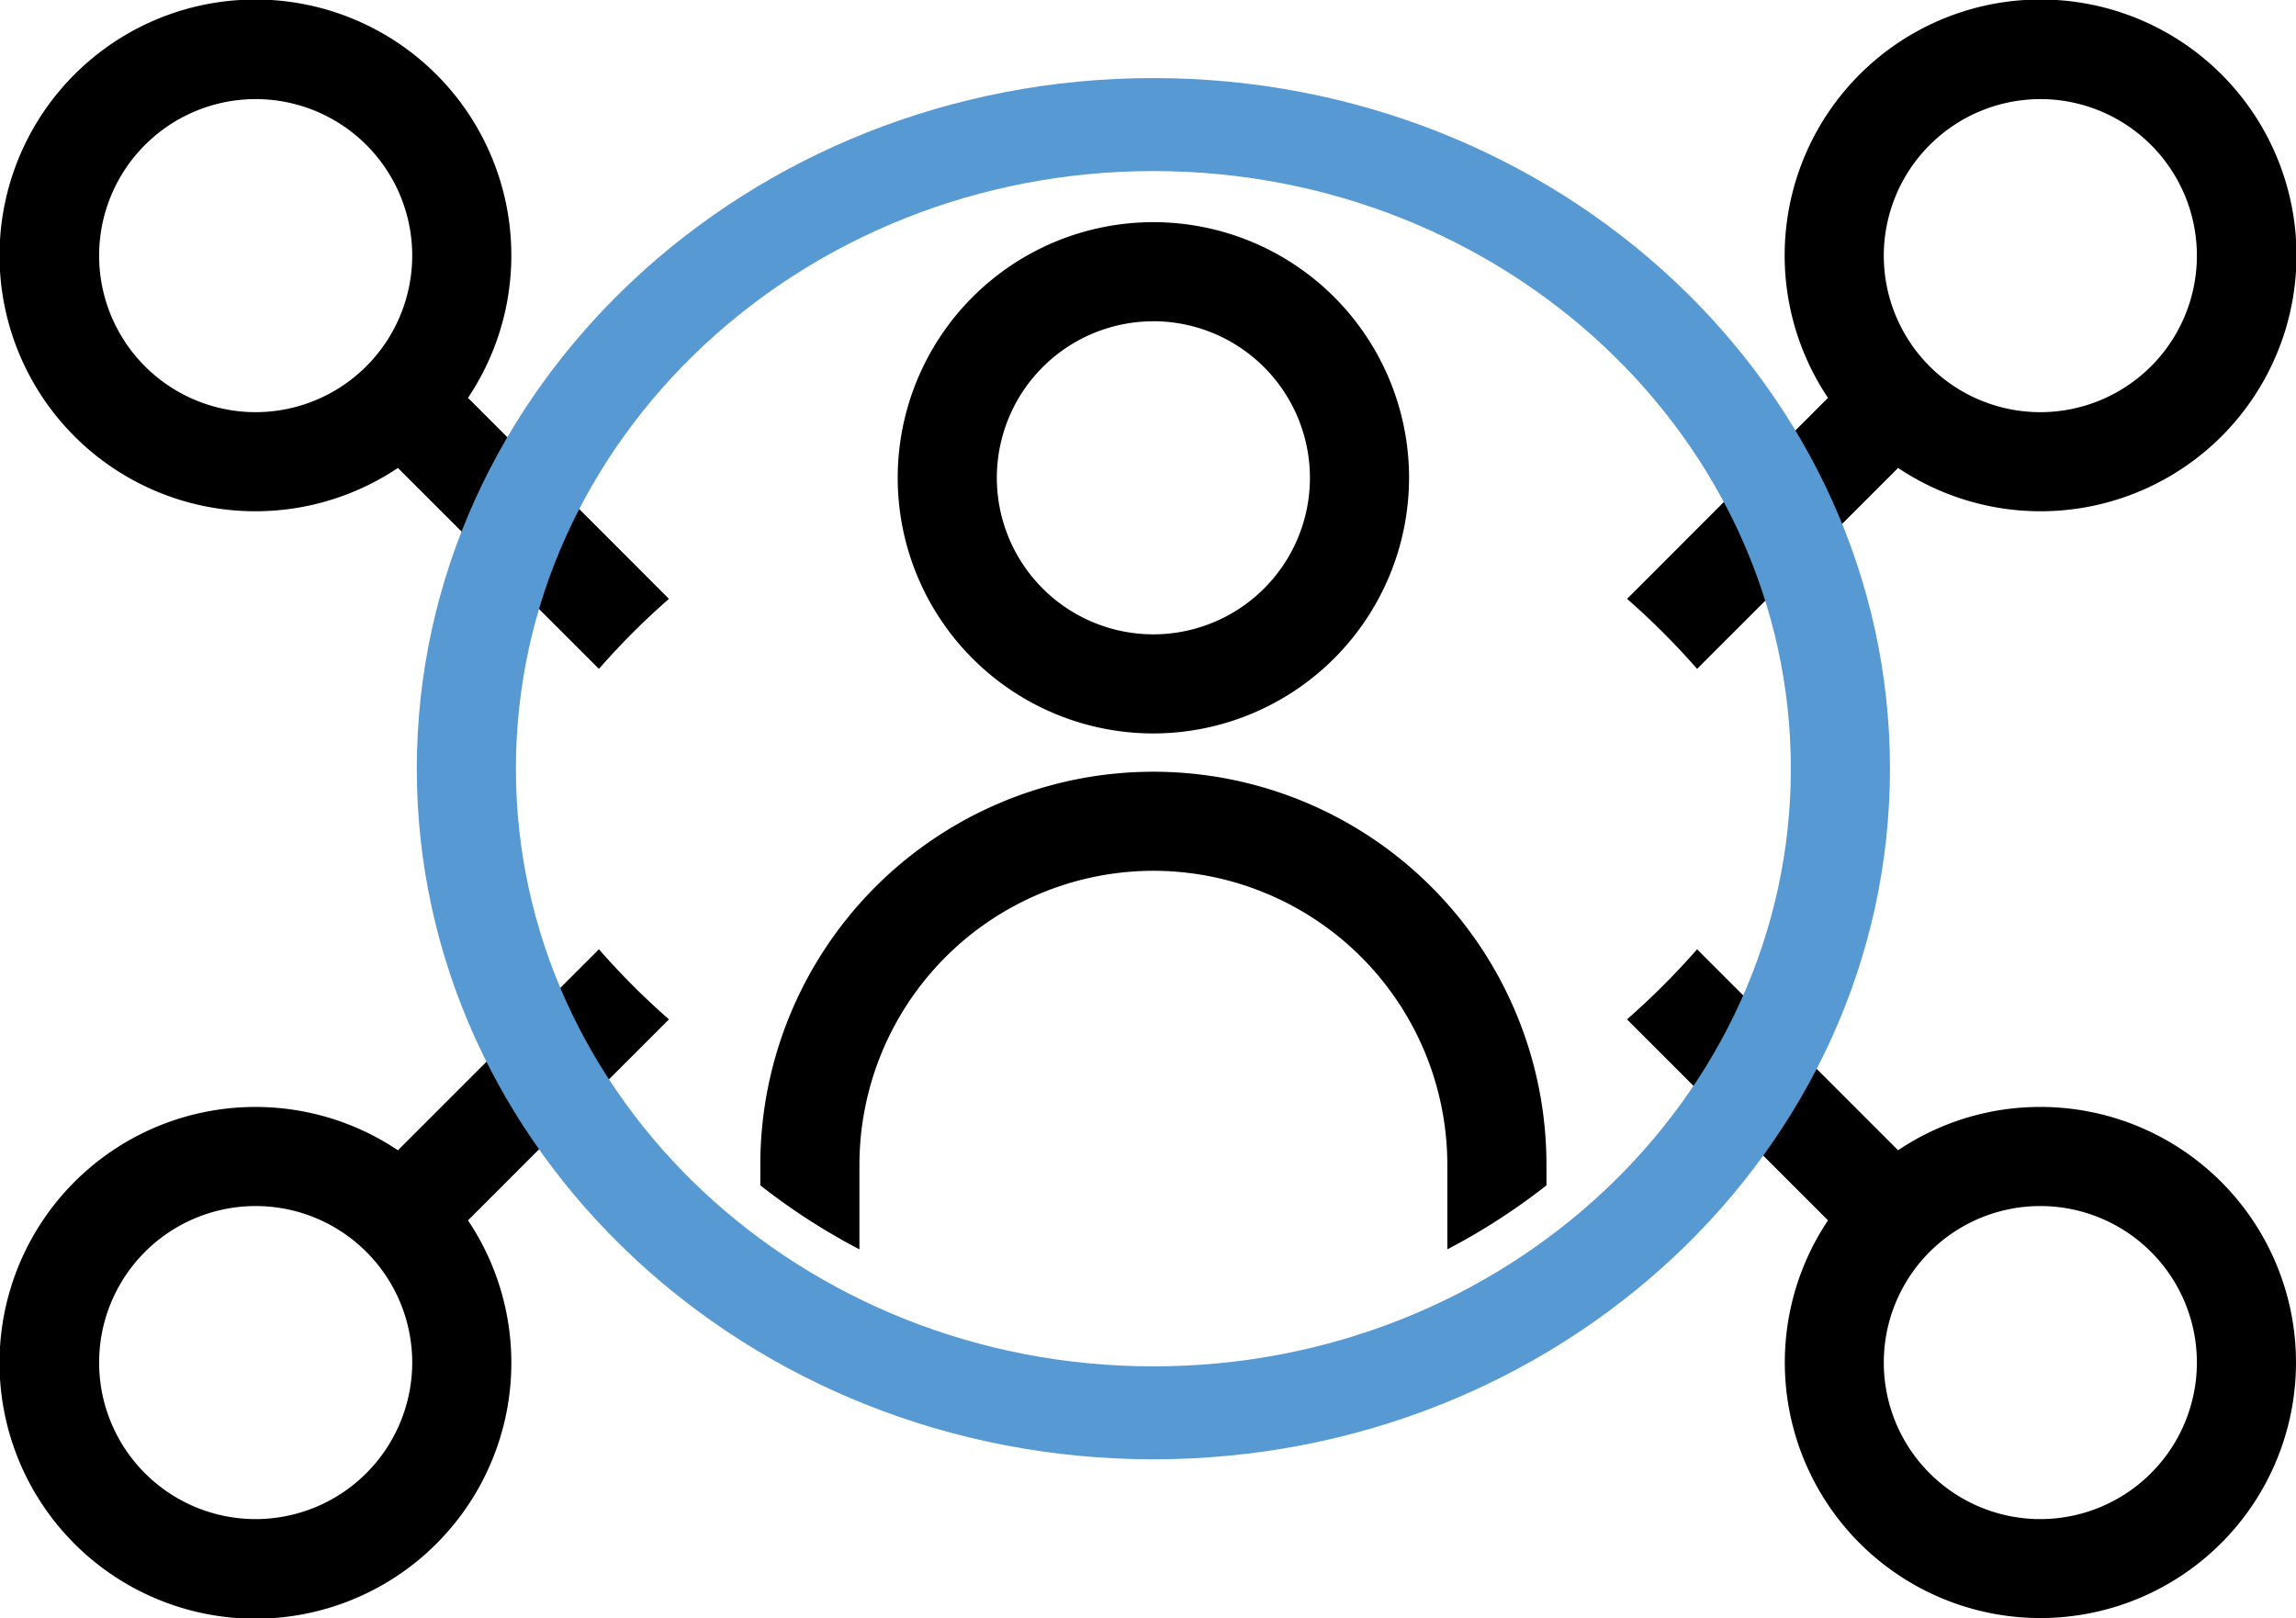
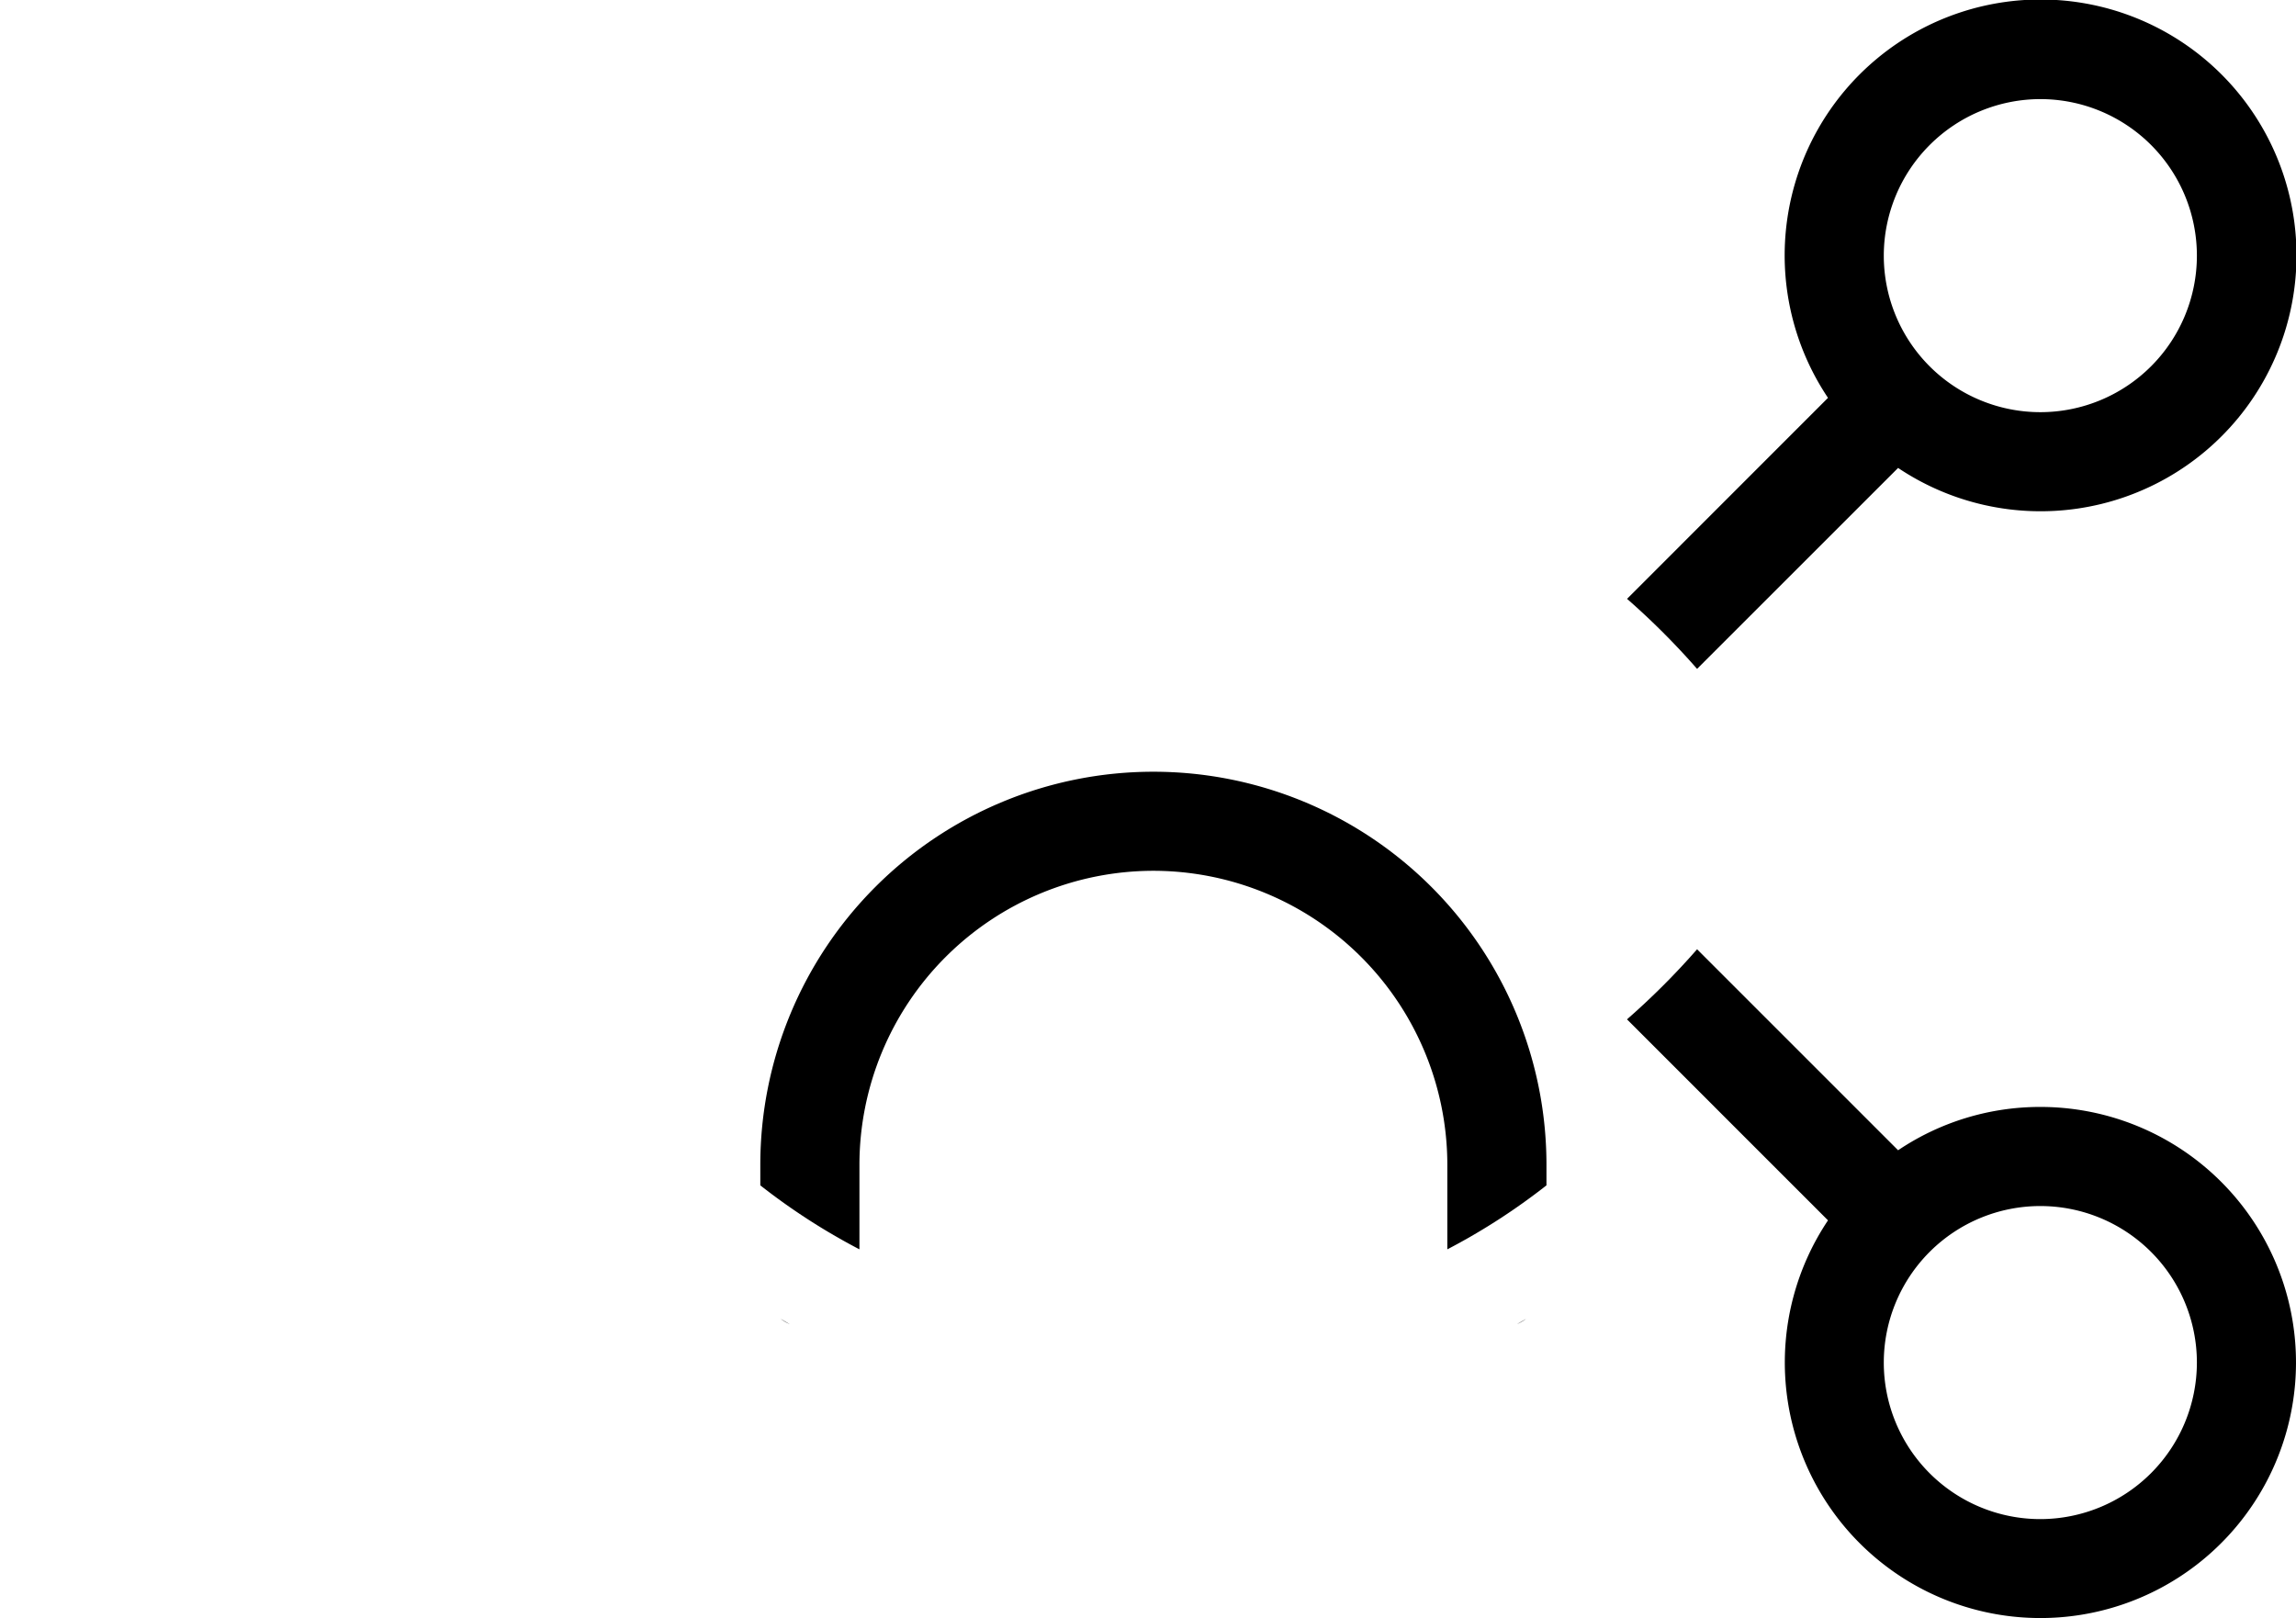
<svg xmlns="http://www.w3.org/2000/svg" id="_x3C_Group_x3E__19_" width="199.066" height="140.32" viewBox="0 0 199.066 140.32">
  <g id="Population_1_" transform="translate(65.92 19.262)">
    <g id="Group_212" data-name="Group 212" transform="translate(0 47.653)">
      <path id="Path_27" data-name="Path 27" d="M100,116.21A25.515,25.515,0,0,1,125.486,141.7v7.335a55.431,55.431,0,0,0,8.594-5.548V141.7a34.08,34.08,0,0,0-68.16,0v1.787a55.431,55.431,0,0,0,8.594,5.548V141.7A25.515,25.515,0,0,1,100,116.21Z" transform="translate(-65.92 -107.616)" />
      <path id="Path_28" data-name="Path 28" d="M131.525,155.522a4.27,4.27,0,0,0,.791-.461C132.054,155.217,131.79,155.371,131.525,155.522Z" transform="translate(-65.92 -107.616)" />
      <path id="Path_29" data-name="Path 29" d="M67.683,155.062a4.29,4.29,0,0,0,.791.461C68.209,155.371,67.946,155.217,67.683,155.062Z" transform="translate(-65.92 -107.616)" />
    </g>
    <g id="Group_213" data-name="Group 213" transform="translate(11.913)">
-       <path id="Path_30" data-name="Path 30" d="M100,104.3A22.167,22.167,0,1,1,122.167,82.13,22.192,22.192,0,0,1,100,104.3Zm0-35.74A13.573,13.573,0,1,0,113.573,82.13,13.588,13.588,0,0,0,100,68.557Z" transform="translate(-77.833 -59.963)" />
-     </g>
+       </g>
  </g>
  <g id="Group_215" data-name="Group 215">
    <g id="Group_214" data-name="Group 214">
-       <path id="Path_31" data-name="Path 31" d="M58,51.928,40.576,34.5A22.187,22.187,0,1,0,34.5,40.576L51.928,58A64.468,64.468,0,0,1,58,51.928ZM22.167,35.74A13.573,13.573,0,1,1,35.74,22.167,13.588,13.588,0,0,1,22.167,35.74Z" />
      <path id="Path_32" data-name="Path 32" d="M177.833,155.666a22.038,22.038,0,0,0-12.333,3.757l-17.428-17.429a64.427,64.427,0,0,1-6.077,6.077L159.423,165.5a22.16,22.16,0,1,0,18.41-9.834Zm0,35.74a13.573,13.573,0,1,1,13.573-13.573A13.589,13.589,0,0,1,177.833,191.406Z" transform="translate(-0.933 -59.68)" />
-       <path id="Path_33" data-name="Path 33" d="M51.928,141.995,34.5,159.424a22.188,22.188,0,1,0,6.077,6.077L58,148.071A64.416,64.416,0,0,1,51.928,141.995ZM22.167,191.406A13.573,13.573,0,1,1,35.74,177.833,13.588,13.588,0,0,1,22.167,191.406Z" transform="translate(0 -59.68)" />
      <path id="Path_34" data-name="Path 34" d="M148.072,58,165.5,40.576a22.188,22.188,0,1,0-6.077-6.077L142,51.928A64.418,64.418,0,0,1,148.072,58ZM177.833,8.594A13.573,13.573,0,1,1,164.26,22.167,13.588,13.588,0,0,1,177.833,8.594Z" transform="translate(-0.933)" />
    </g>
  </g>
  <g id="Group_216" data-name="Group 216" transform="translate(36.137 6.77)">
-     <path id="Path_35" data-name="Path 35" d="M100,155.907c-35.214,0-63.863-26.864-63.863-59.885S64.786,36.137,100,36.137,163.863,63,163.863,96.022,135.214,155.907,100,155.907ZM100,44.2C69.524,44.2,44.73,67.445,44.73,96.022S69.524,147.849,100,147.849s55.269-23.249,55.269-51.827S130.476,44.2,100,44.2Z" transform="translate(-36.137 -36.137)" fill="#5699d3" />
-   </g>
+     </g>
</svg>